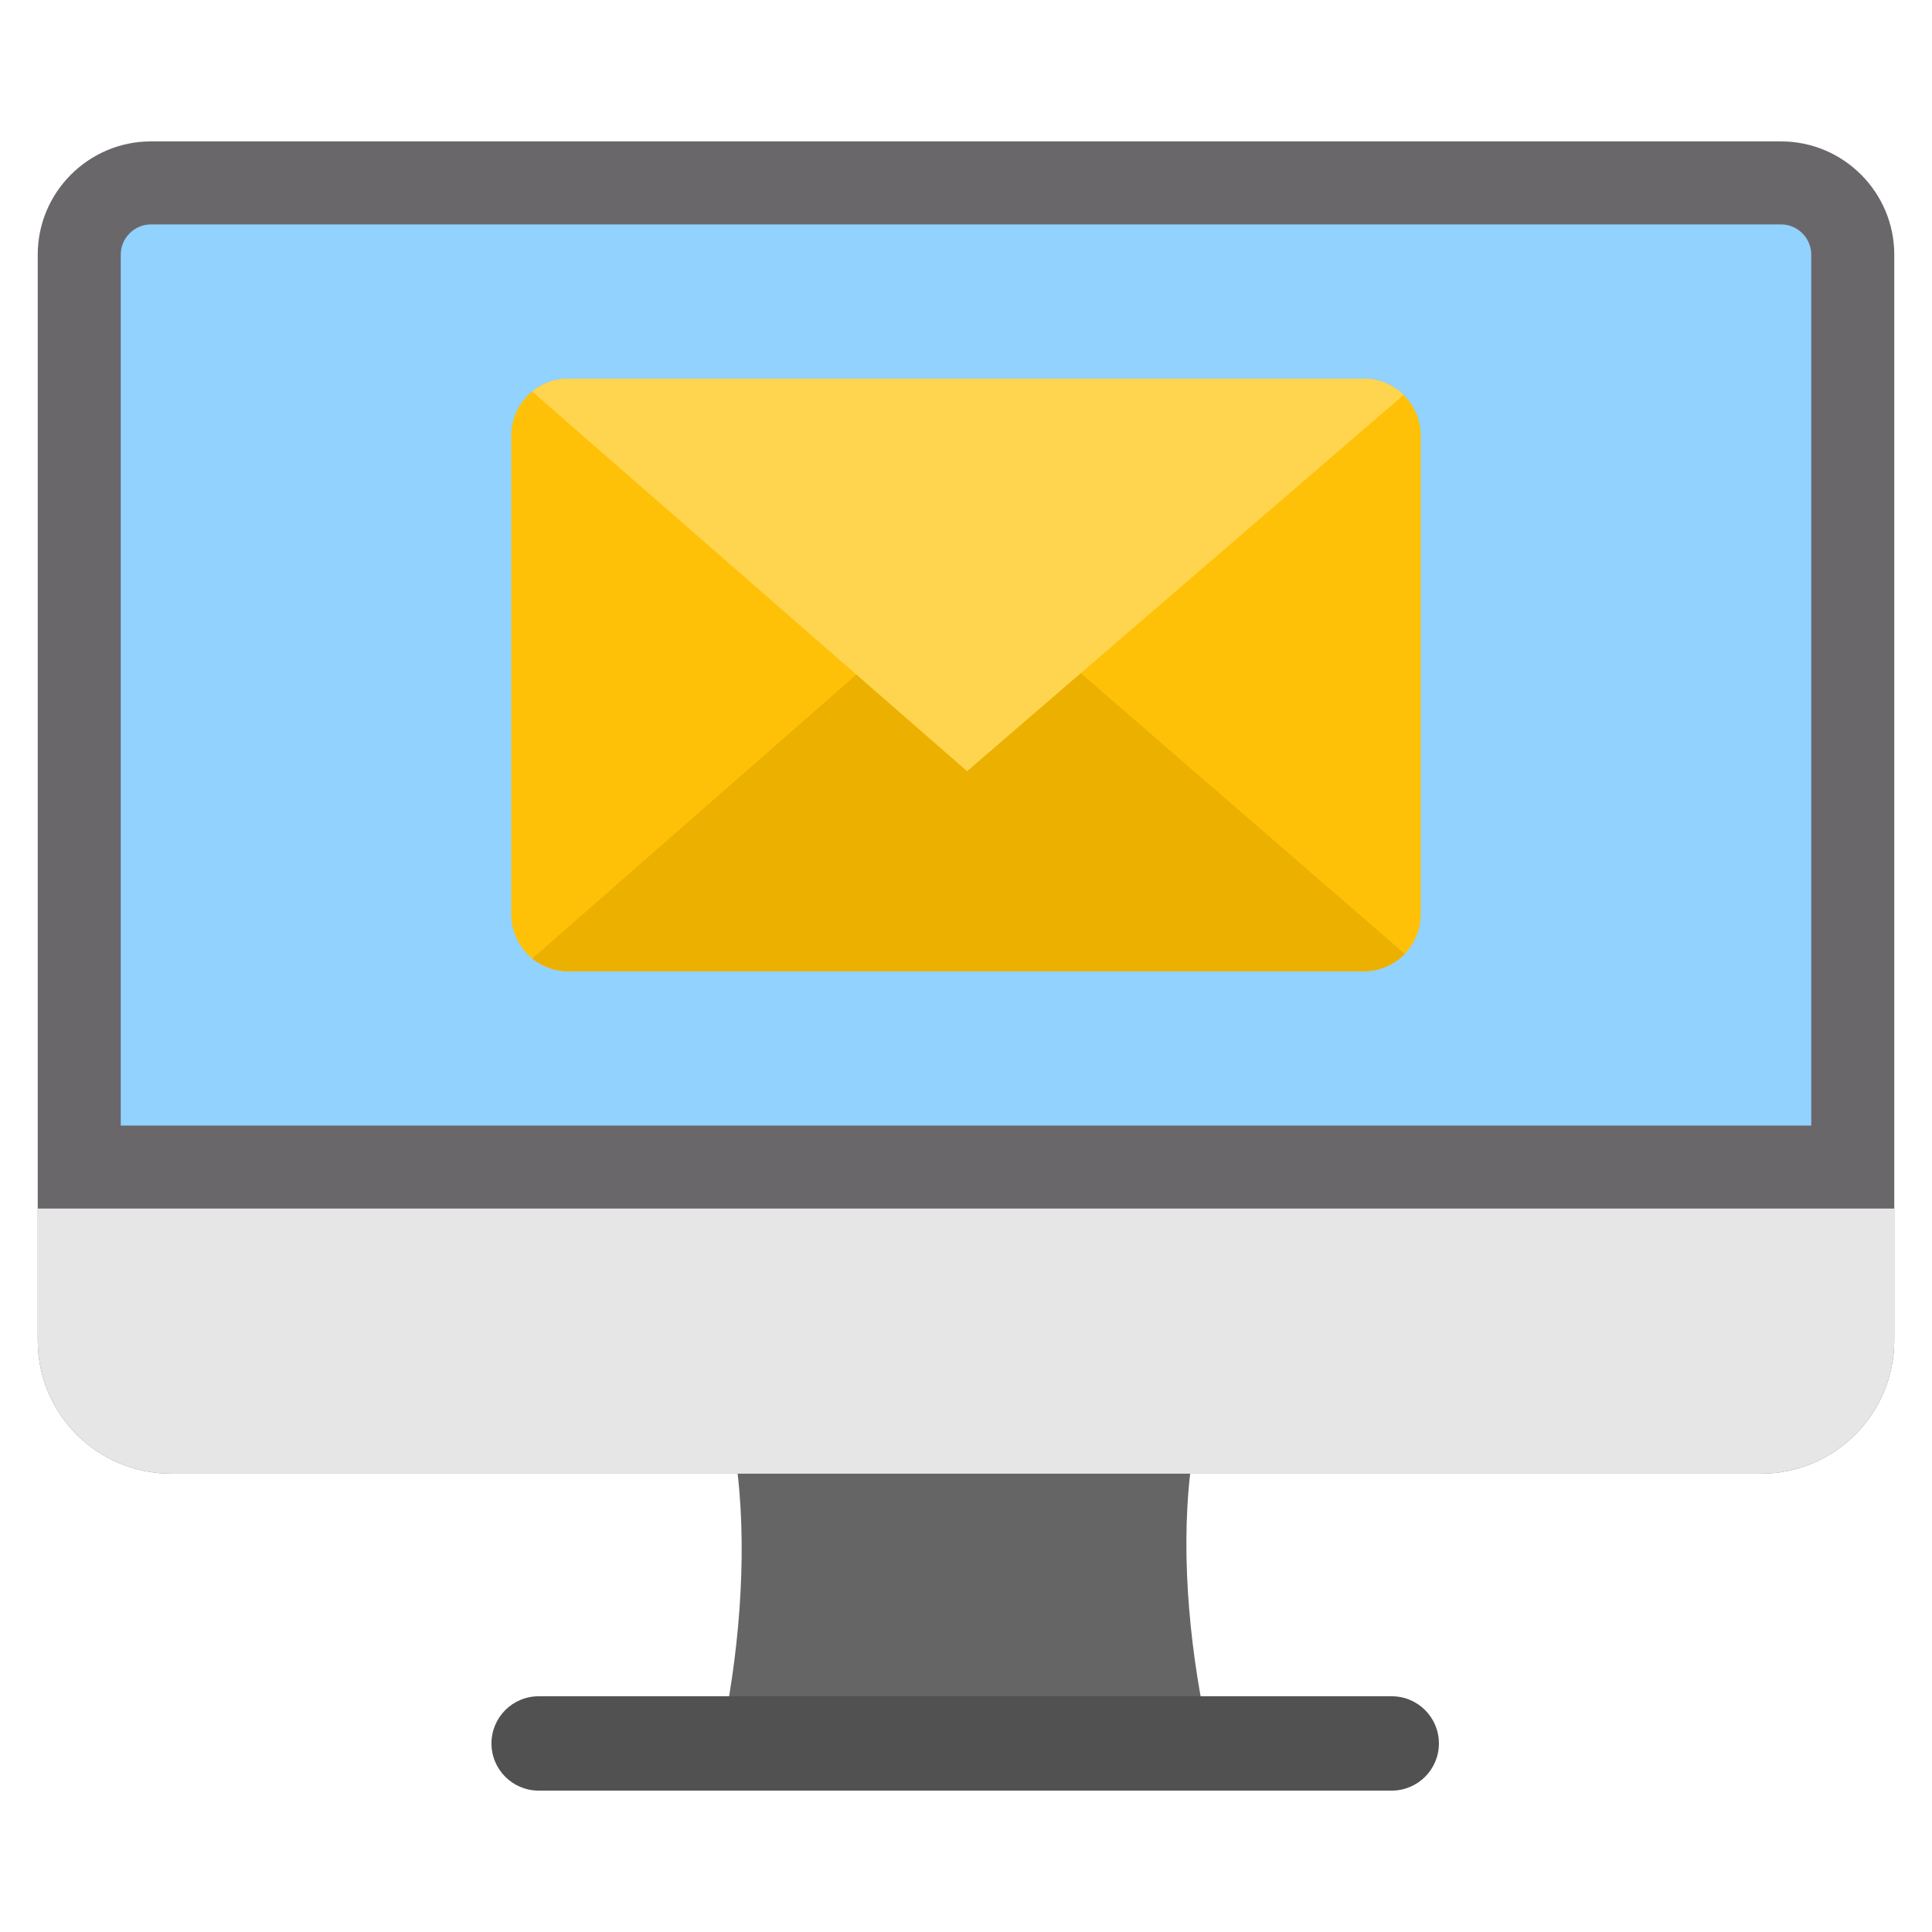
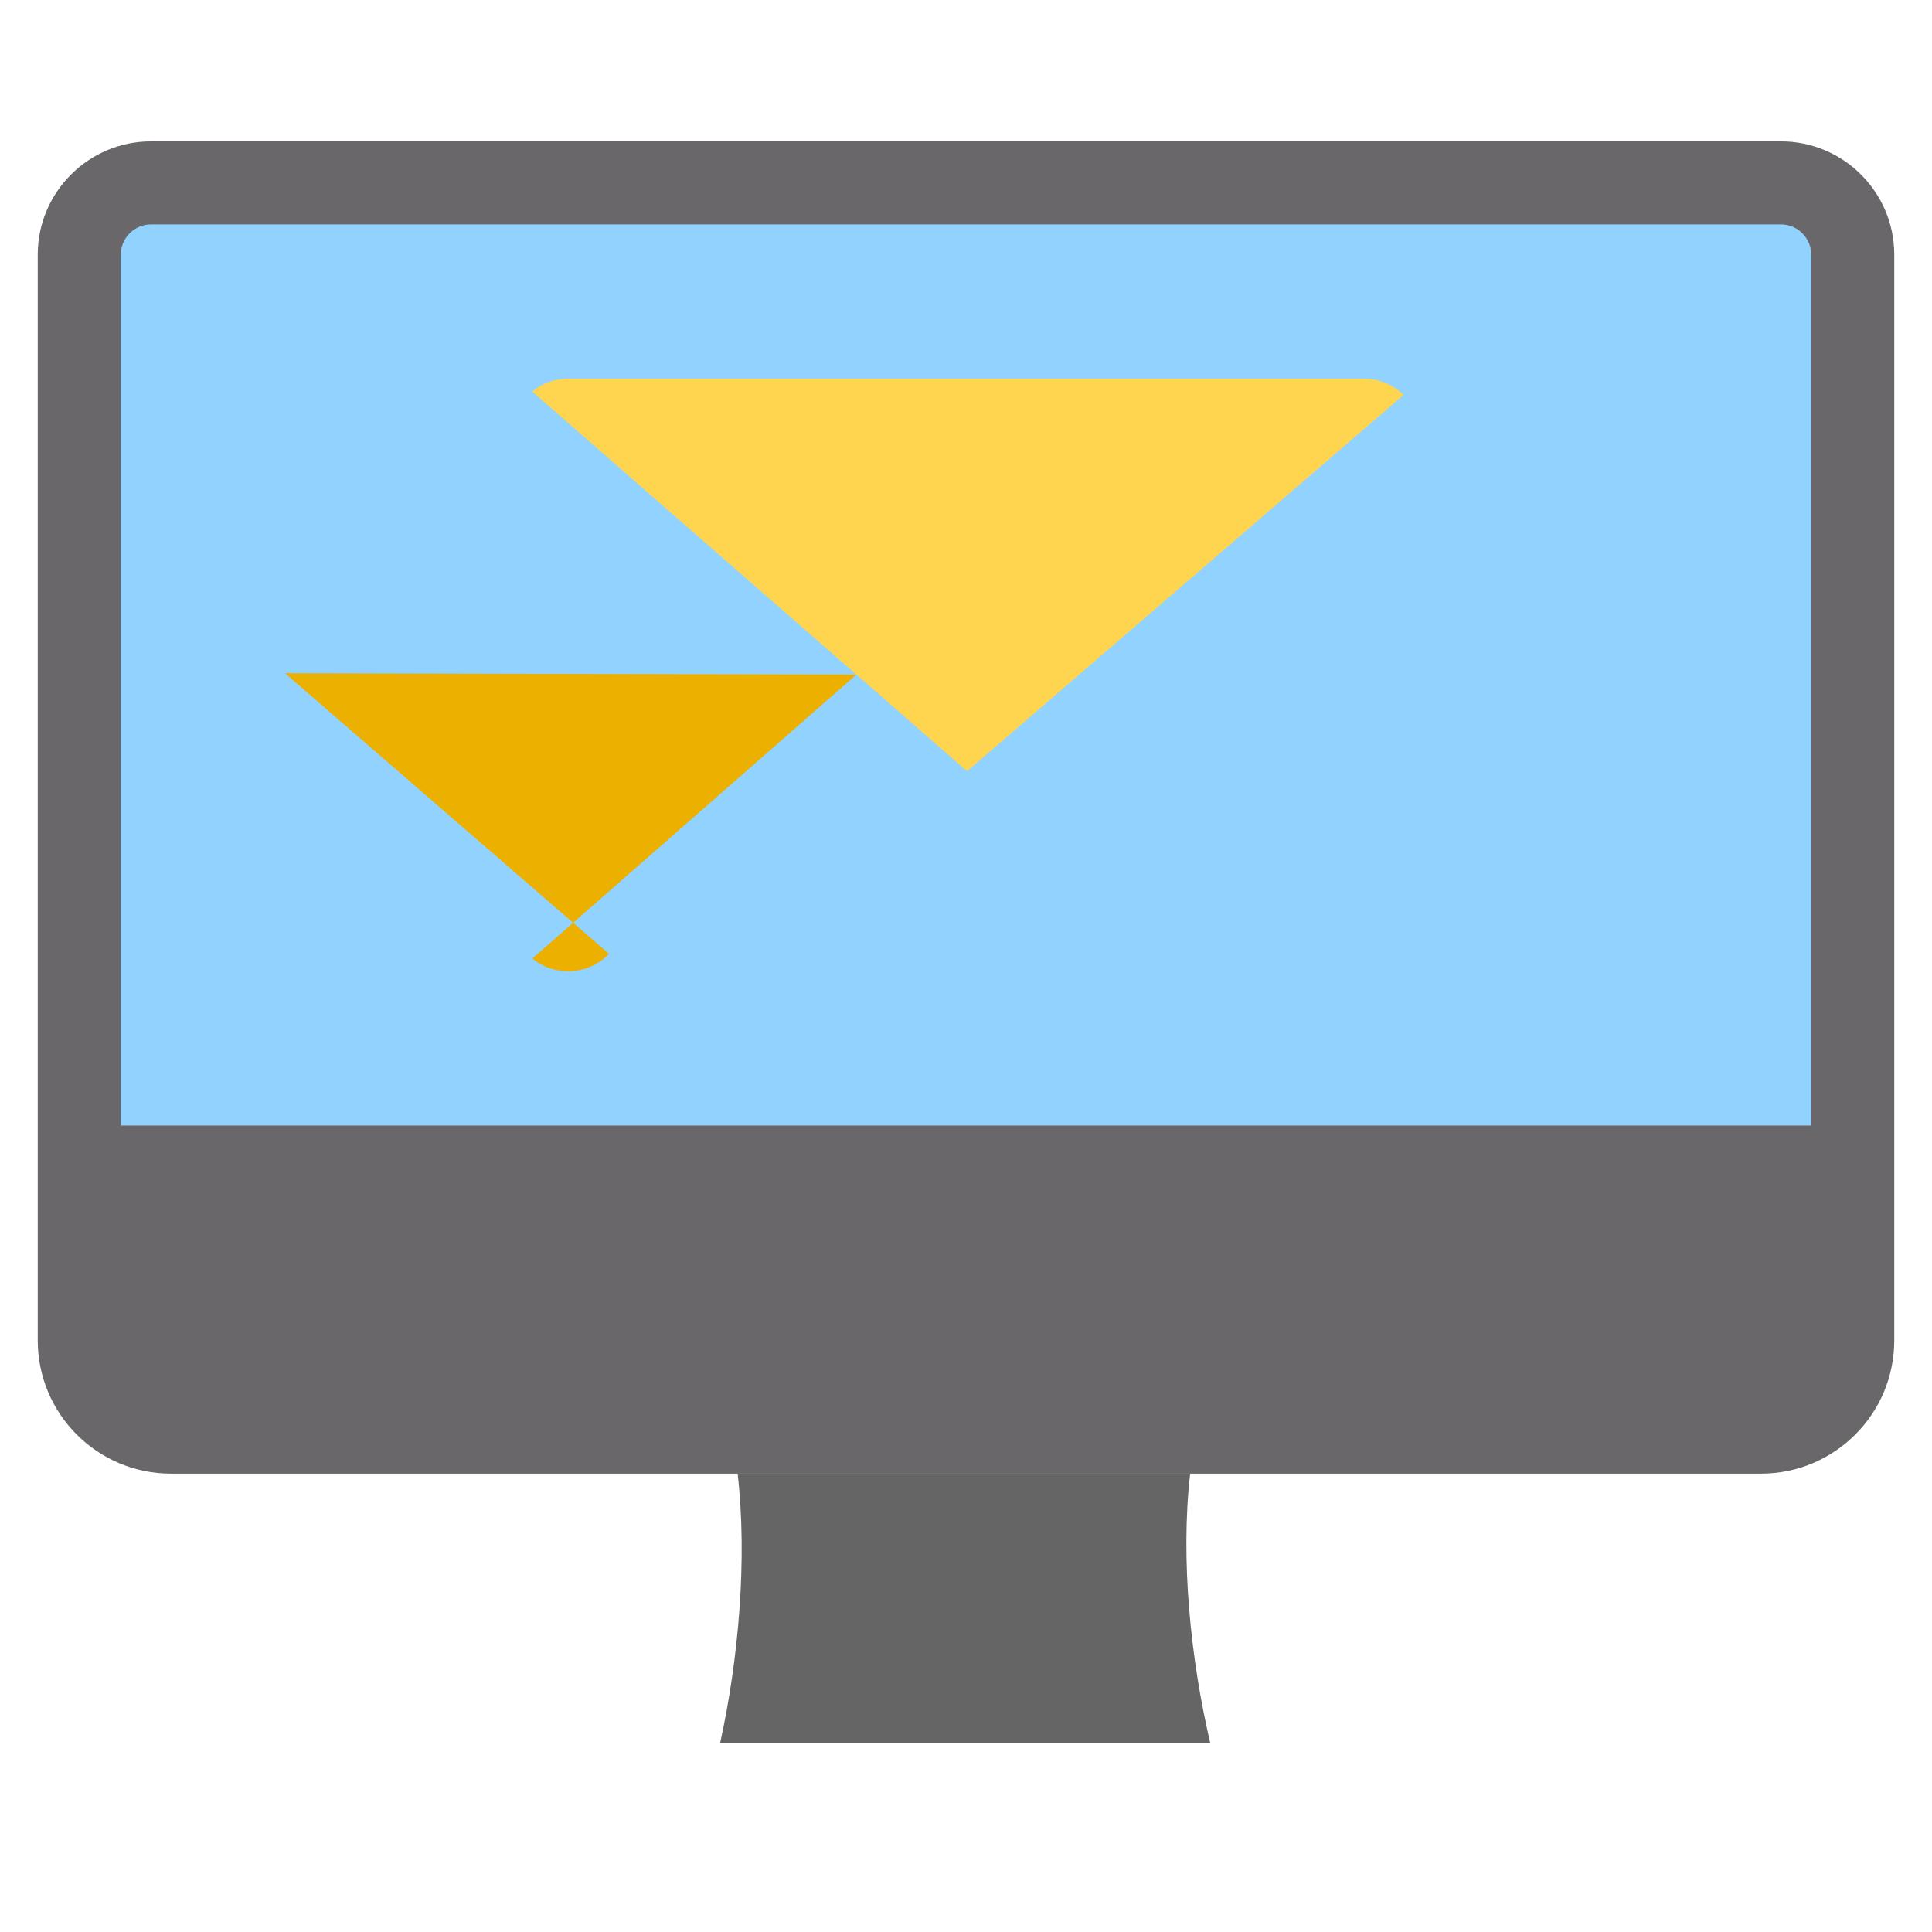
<svg xmlns="http://www.w3.org/2000/svg" id="Layer_1" height="512" viewBox="0 0 512 512" width="512">
  <g clip-rule="evenodd" fill-rule="evenodd">
    <g>
      <path d="m315.407 390.535c-39.008 0-80.976 0-119.928 0 2.614 22.696.239 49.268-4.661 71.494h129.936c-5.214-22.226-7.961-48.798-5.347-71.494z" fill="#656565" />
-       <path d="m142.745 474.529c-6.904 0-12.5-5.596-12.5-12.5s5.596-12.5 12.5-12.5h226.082c6.904 0 12.5 5.596 12.5 12.5s-5.596 12.5-12.5 12.5z" fill="#515151" />
      <path d="m502 355.214c0 19.508-15.813 35.321-35.321 35.321h-421.358c-19.508 0-35.321-15.813-35.321-35.321 0-95.914 0-191.829 0-287.743 0-16.523 13.477-30 30-30h432c16.523 0 30 13.477 30 30z" fill="#6a676b" />
      <path d="m480 298.278v-230.807c0-4.38-3.62-8-8-8-144 0-288 0-432 0-4.38 0-8 3.62-8 8v230.807z" fill="#92d2fe" />
-       <path d="m45.321 390.535h150.159 119.928 151.272c19.508 0 35.321-15.813 35.321-35.321 0 0 0-13.604 0-34.937h-492.001v34.937c0 19.508 15.813 35.321 35.321 35.321z" fill="#e6e6e6" />
    </g>
    <g>
-       <path d="m361.442 100.349c8.297 0 15.063 6.767 15.063 15.063v126.923c0 8.296-6.767 15.063-15.063 15.063h-210.884c-8.296 0-15.063-6.767-15.063-15.063v-126.922c0-8.297 6.767-15.063 15.063-15.063h210.884z" fill="#ffc107" />
-       <path d="m226.954 178.776-85.879 75.249c2.592 2.108 5.895 3.374 9.483 3.374h210.884c4.245 0 8.09-1.771 10.832-4.613l-85.866-74.374z" fill="#ebb000" />
+       <path d="m226.954 178.776-85.879 75.249c2.592 2.108 5.895 3.374 9.483 3.374c4.245 0 8.09-1.771 10.832-4.613l-85.866-74.374z" fill="#ebb000" />
      <path d="m141.026 103.764 85.929 75.012 29.328 25.602 30.125-25.965 85.567-73.751c-2.72-2.665-6.44-4.312-10.533-4.312h-210.884c-3.611-.001-6.932 1.281-9.532 3.414z" fill="#ffd54f" />
    </g>
  </g>
</svg>